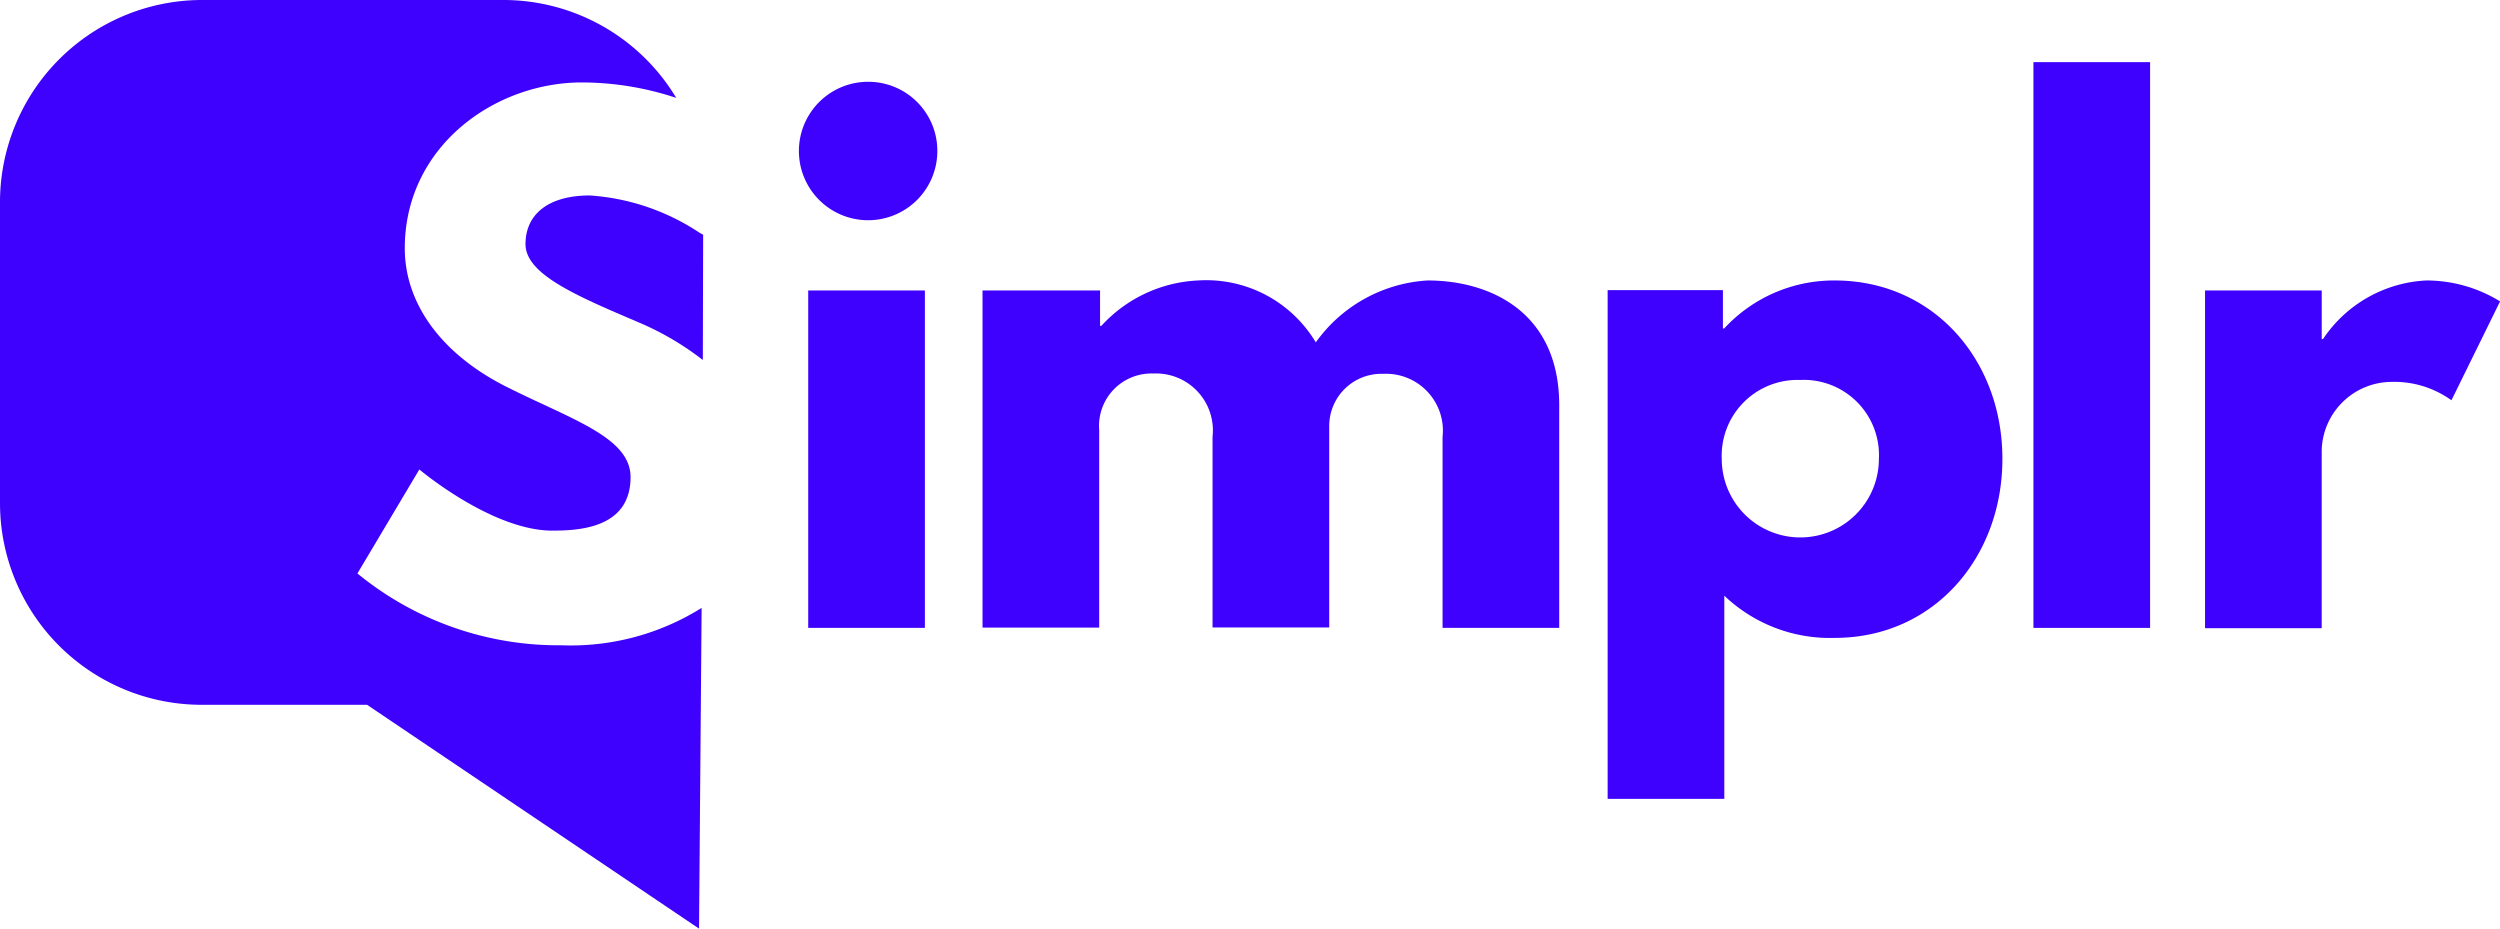
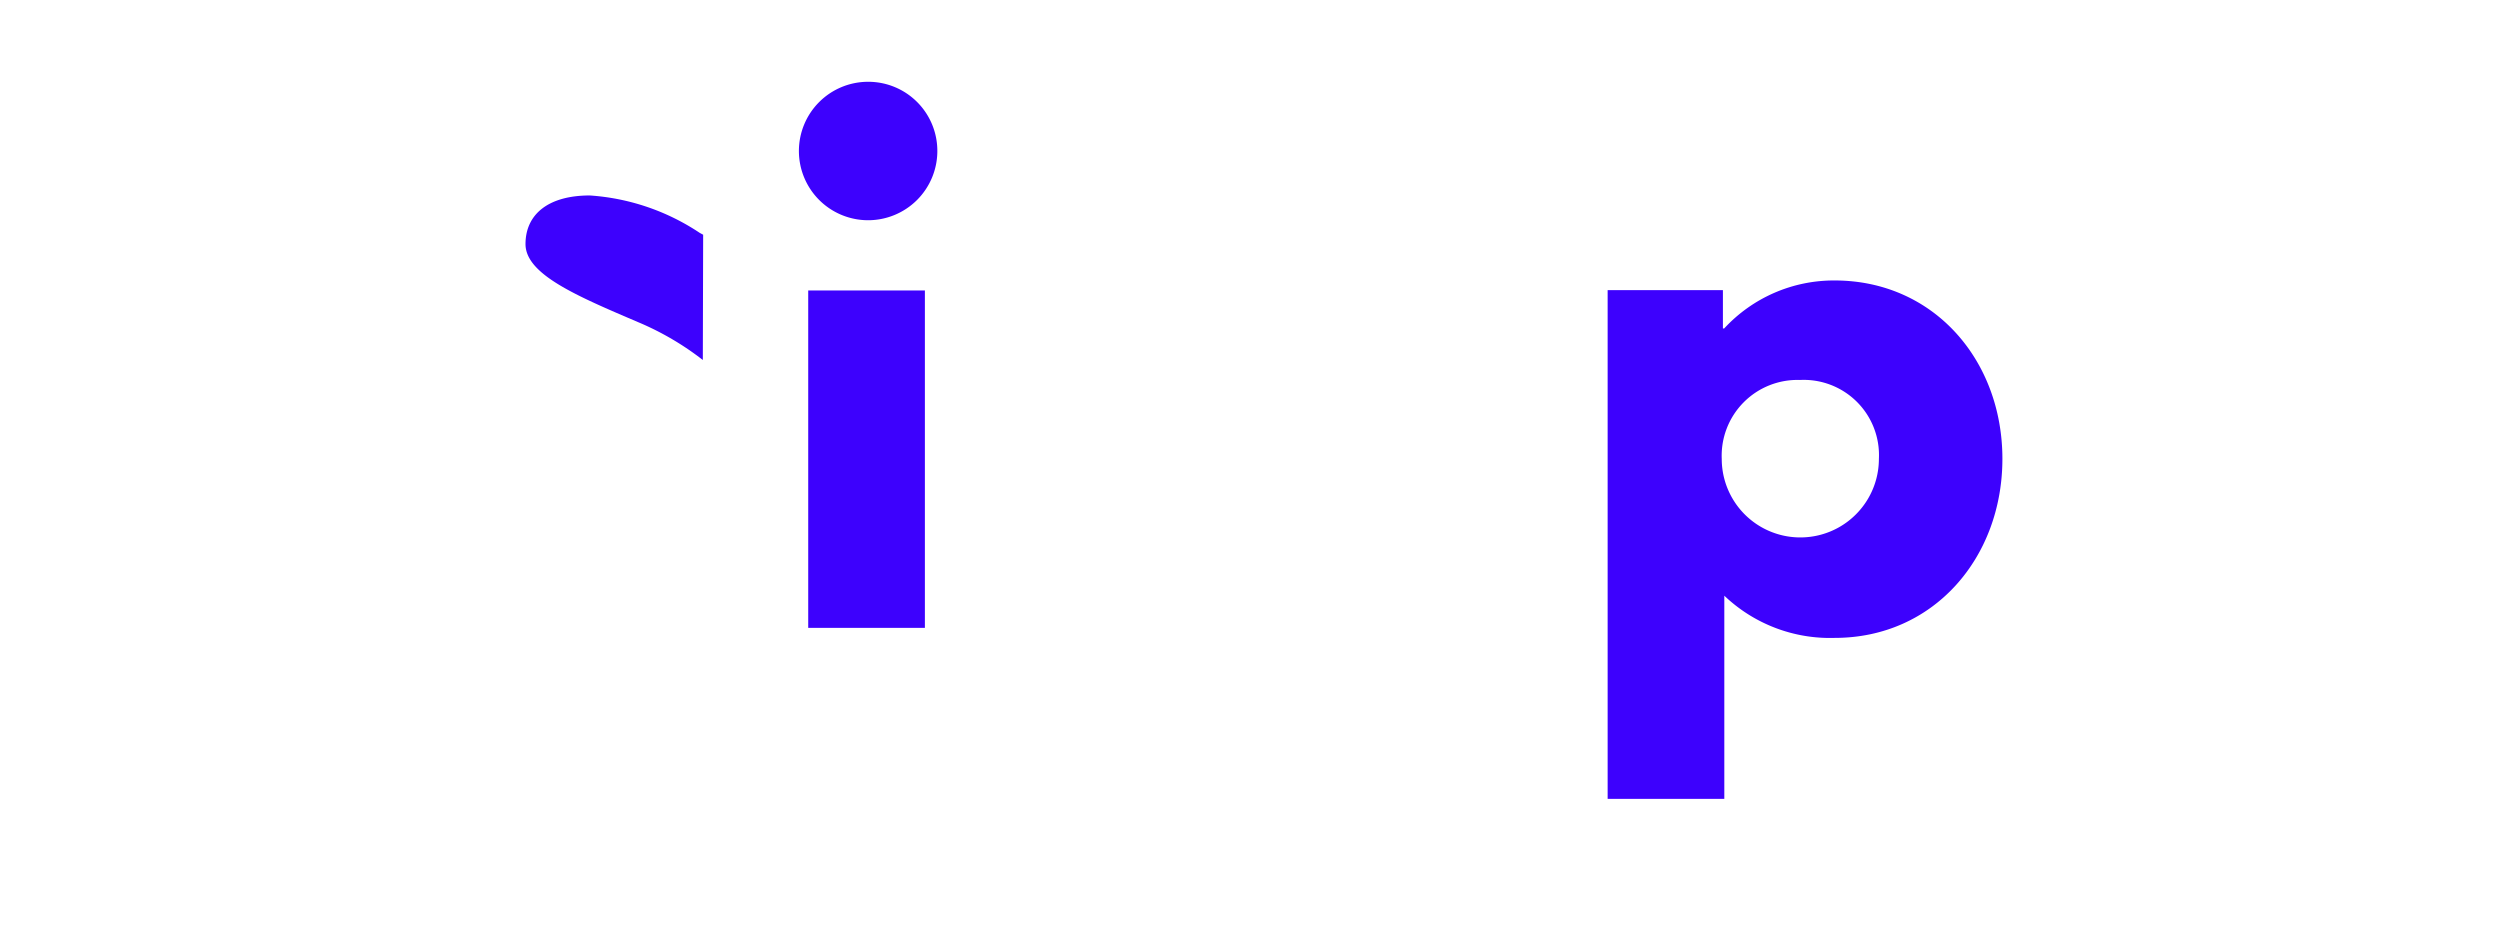
<svg xmlns="http://www.w3.org/2000/svg" width="104.994" height="39.001" viewBox="0 0 104.994 39.001">
  <g id="Simplr-Logo" transform="translate(0 -0.3)">
    <g id="Group_46941" data-name="Group 46941" transform="translate(33.551 2.91)">
      <path id="Path_96173" data-name="Path 96173" d="M253.915,28.607a2.907,2.907,0,1,1-2.907-2.907A2.9,2.9,0,0,1,253.915,28.607Zm-5.423,20.028h4.9V34.463h-4.9Z" transform="translate(-248.1 -24.875)" fill="#3d01fd" />
-       <path id="Path_96174" data-name="Path 96174" d="M305.227,87.819h4.9v1.488h.054a5.862,5.862,0,0,1,4.057-1.907,5.358,5.358,0,0,1,4.949,2.6,6.22,6.22,0,0,1,4.693-2.6c2.6,0,5.531,1.3,5.531,5.247v9.344h-4.9V93.972a2.389,2.389,0,0,0-2.488-2.651,2.192,2.192,0,0,0-2.272,2.2v8.452h-4.9V93.959a2.389,2.389,0,0,0-2.488-2.651,2.2,2.2,0,0,0-2.272,2.38v8.29h-4.9V87.819Z" transform="translate(-297.478 -78.231)" fill="#3d01fd" />
      <path id="Path_96175" data-name="Path 96175" d="M508.834,102.411a6.433,6.433,0,0,1-4.638-1.772v8.533h-4.9V87.806h4.841v1.609h.054a6.268,6.268,0,0,1,4.638-2.015c4.152,0,7.046,3.34,7.046,7.492S512.985,102.411,508.834,102.411Zm-1.46-10.832a3.182,3.182,0,0,0-3.286,3.313,3.3,3.3,0,1,0,6.6,0A3.159,3.159,0,0,0,507.373,91.579Z" transform="translate(-465.33 -78.231)" fill="#3d01fd" />
-       <path id="Path_96176" data-name="Path 96176" d="M631.5,19.6h4.9V43.36h-4.9Z" transform="translate(-579.652 -19.6)" fill="#3d01fd" />
-       <path id="Path_96177" data-name="Path 96177" d="M684.814,87.819H689.7v2.042h.054A5.541,5.541,0,0,1,694.09,87.4a5.9,5.9,0,0,1,3.1.879l-2.042,4.152a4.118,4.118,0,0,0-2.542-.771,2.948,2.948,0,0,0-2.907,2.88v7.465h-4.9V87.819Z" transform="translate(-625.744 -78.231)" fill="#3d01fd" />
    </g>
    <g id="Group_46942" data-name="Group 46942" transform="translate(0 0.3)">
-       <path id="Path_96178" data-name="Path 96178" d="M23.571,27.4a13.3,13.3,0,0,1-8.56-3.016l2.6-4.368s3.043,2.569,5.585,2.569c1.136,0,3.286-.108,3.286-2.245,0-1.663-2.434-2.407-5.139-3.759C18.608,15.23,17,13.106,17,10.726c0-4.26,3.759-6.964,7.438-6.964a12.646,12.646,0,0,1,3.962.649A8.469,8.469,0,0,0,21.15.3H8.452A8.493,8.493,0,0,0,0,8.765V21.45A8.472,8.472,0,0,0,8.452,29.9h6.964l13.942,9.4.108-13.469A10.35,10.35,0,0,1,23.571,27.4Z" transform="translate(0 -0.3)" fill="#3d01fd" />
      <path id="Path_96179" data-name="Path 96179" d="M163.2,63.042c0,1.271,2.15,2.177,4.747,3.286a11.974,11.974,0,0,1,2.7,1.582l.014-5.261-.149-.081A9.454,9.454,0,0,0,165.9,61C164.147,61,163.2,61.8,163.2,63.042Z" transform="translate(-141.13 -52.791)" fill="#3d01fd" />
    </g>
  </g>
</svg>